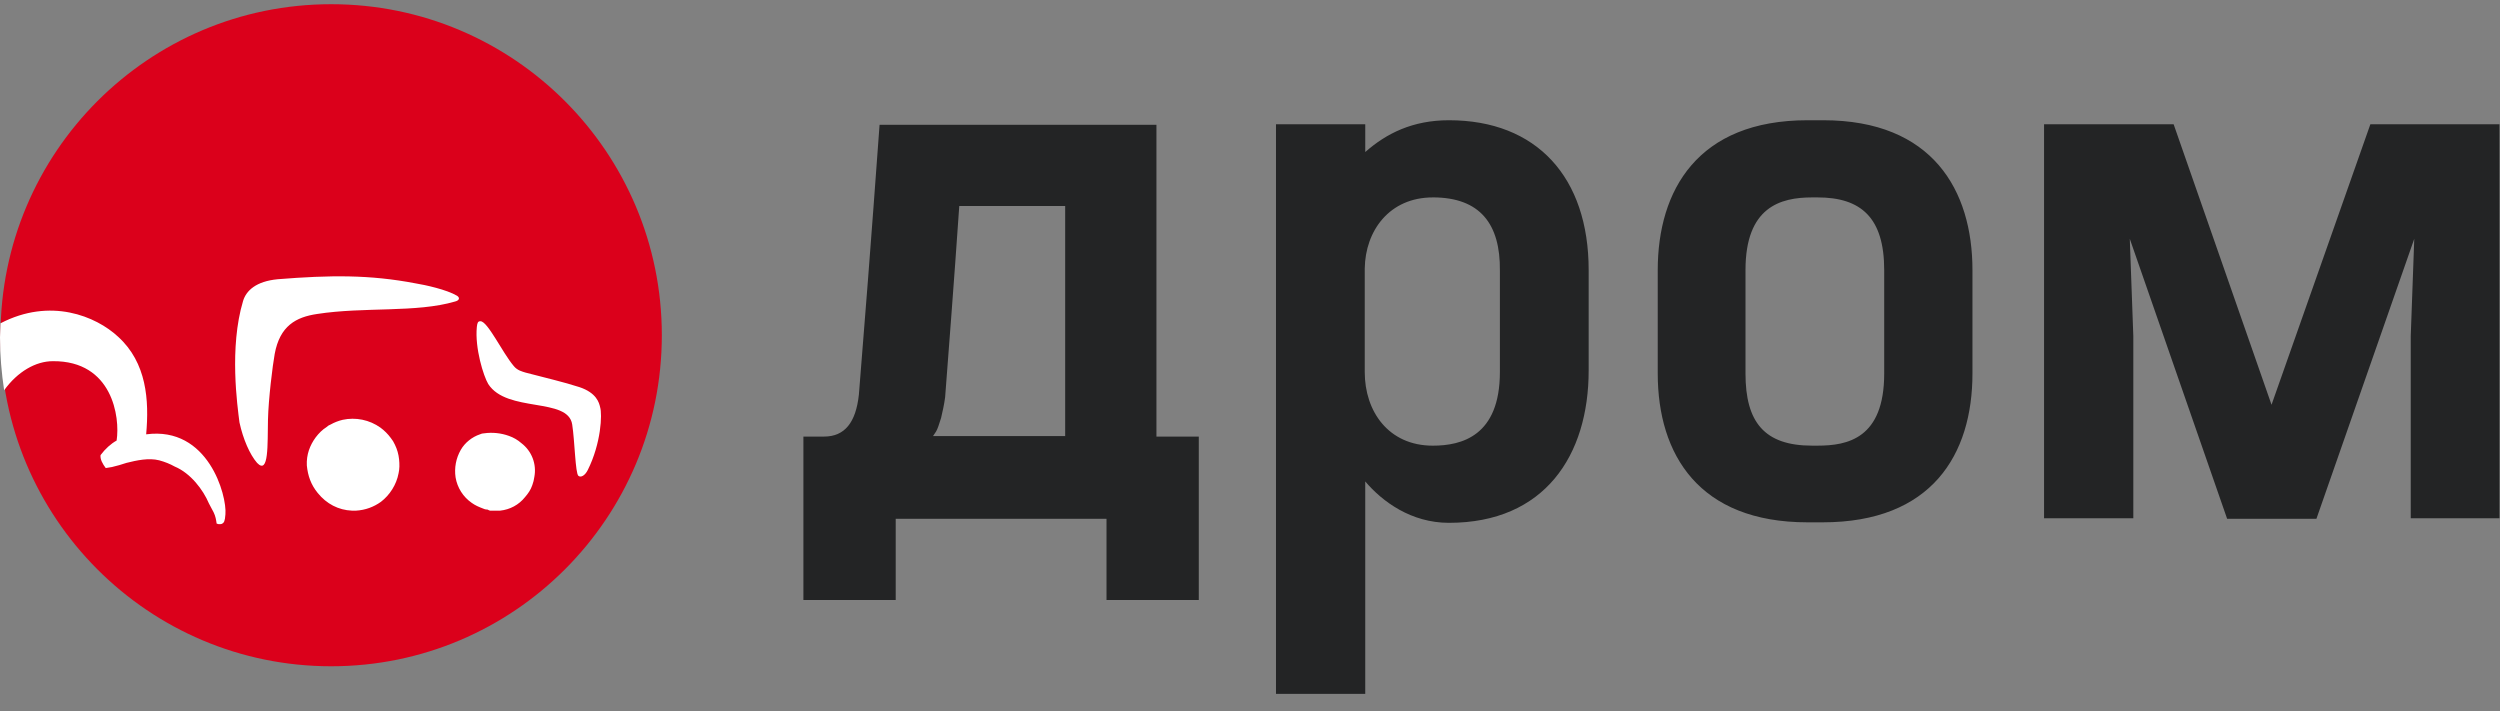
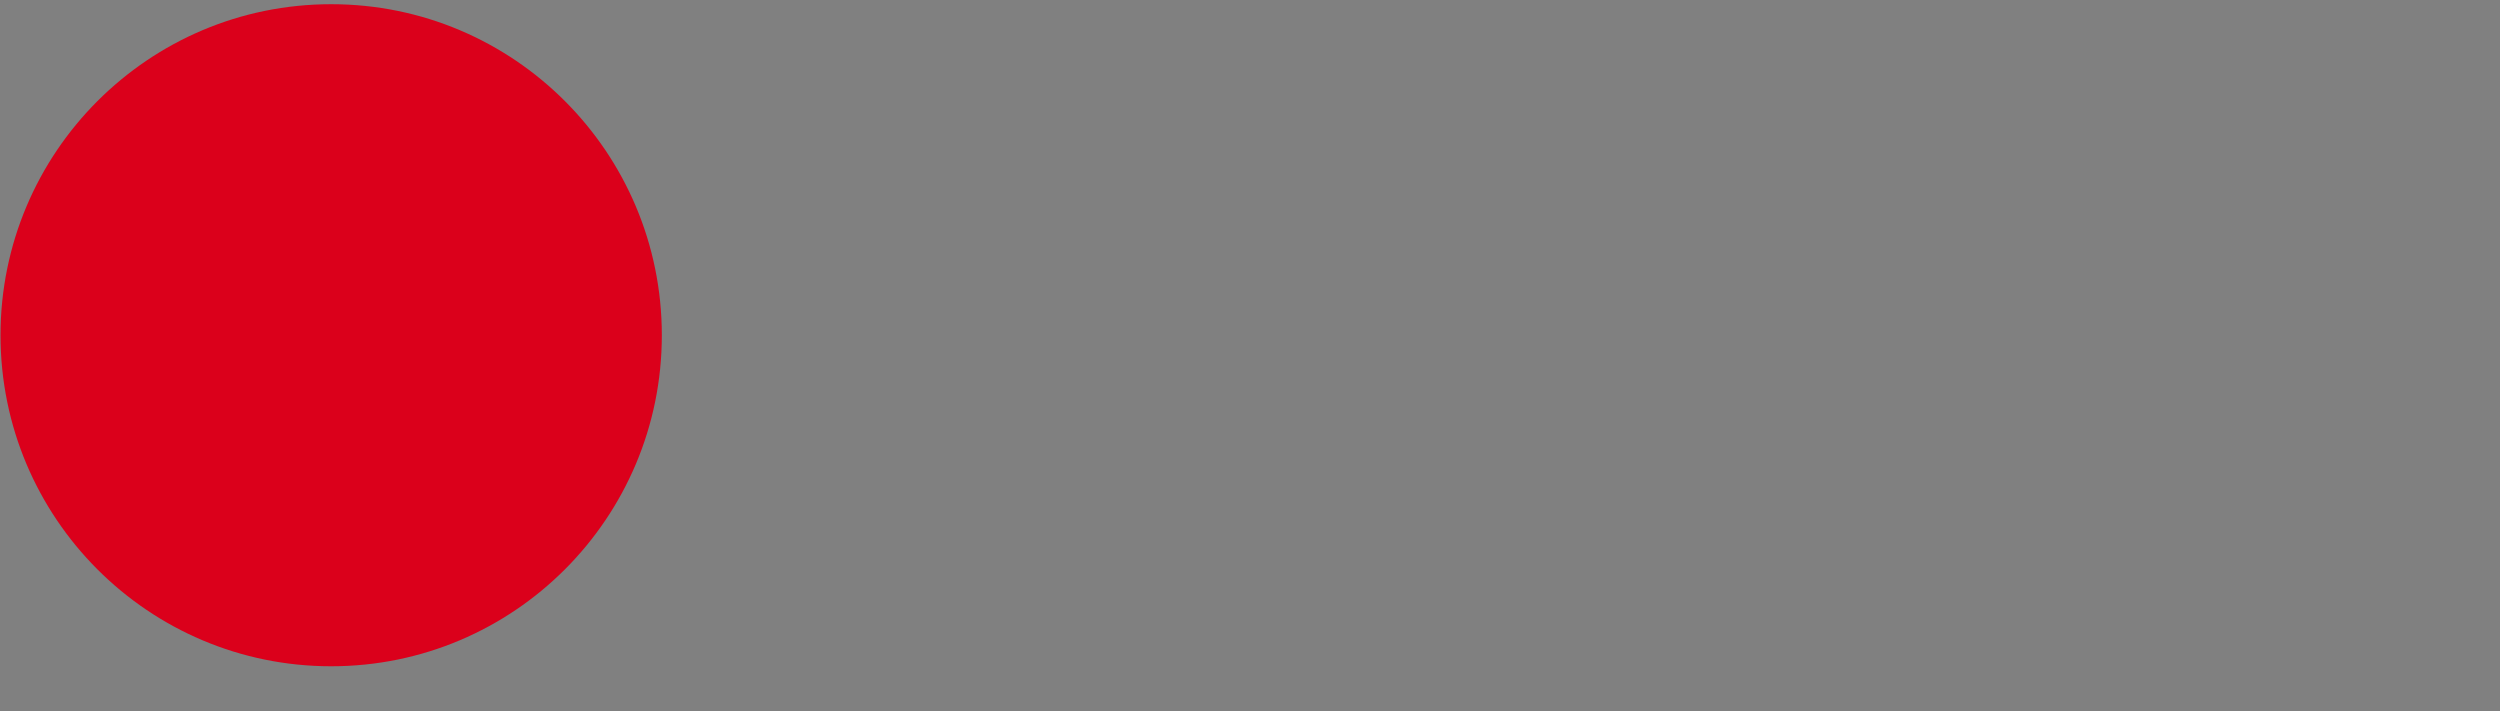
<svg xmlns="http://www.w3.org/2000/svg" width="116" height="33" viewBox="0 0 116 33" fill="none">
  <rect x="0" y="0" width="116" height="33" fill="#808080" stroke="none" />
  <path d="M15.366 30.915C23.84 30.915 30.709 24.038 30.709 15.555C30.709 7.073 23.841 0.195 15.368 0.195C6.894 0.195 0.024 7.073 0.024 15.555C0.024 24.038 6.893 30.915 15.366 30.915Z" fill="#DB001B" />
-   <path d="M18.494 21.959C18.541 21.767 18.541 21.526 18.517 21.309C18.493 21.075 18.428 20.847 18.325 20.636C18.275 20.523 18.211 20.417 18.133 20.322C17.997 20.138 17.835 19.976 17.652 19.841C17.4 19.662 17.114 19.537 16.812 19.475C16.51 19.413 16.198 19.414 15.896 19.48C15.704 19.527 15.512 19.6 15.343 19.696C15.271 19.722 15.206 19.763 15.152 19.816C14.958 19.937 14.789 20.106 14.645 20.298C14.381 20.659 14.212 21.091 14.237 21.598C14.285 22.079 14.428 22.489 14.742 22.874C15.152 23.38 15.704 23.668 16.329 23.694H16.521C16.954 23.668 17.34 23.525 17.676 23.284C18.085 22.97 18.396 22.489 18.494 21.959ZM24.193 20.563C24.024 20.414 23.828 20.3 23.616 20.226C23.247 20.093 22.851 20.051 22.462 20.106C22.395 20.107 22.329 20.123 22.27 20.153C21.908 20.273 21.571 20.538 21.379 20.876C21.158 21.262 21.073 21.712 21.139 22.152C21.178 22.389 21.265 22.614 21.393 22.817C21.521 23.019 21.688 23.194 21.885 23.331C22.052 23.452 22.221 23.523 22.413 23.596C22.473 23.627 22.538 23.643 22.605 23.645C22.631 23.645 22.654 23.645 22.654 23.668C22.678 23.668 22.702 23.668 22.725 23.694H23.206C23.663 23.645 24.073 23.427 24.361 23.066C24.505 22.899 24.625 22.73 24.698 22.513C24.744 22.389 24.777 22.26 24.794 22.128C24.849 21.837 24.822 21.537 24.716 21.26C24.61 20.984 24.428 20.742 24.193 20.563ZM2.453 16.759C5.218 16.735 5.579 19.36 5.411 20.442C5.146 20.587 4.882 20.828 4.665 21.117C4.641 21.309 4.761 21.526 4.906 21.718C5.002 21.694 5.098 21.694 5.195 21.67C5.411 21.622 5.652 21.55 5.868 21.478C6.349 21.358 6.902 21.237 7.383 21.358C7.648 21.429 7.887 21.525 8.105 21.647C8.85 21.959 9.427 22.73 9.692 23.356C9.763 23.5 9.836 23.621 9.909 23.765C10.004 23.957 10.028 24.126 10.052 24.294C10.148 24.343 10.293 24.32 10.317 24.294C10.389 24.247 10.438 24.198 10.46 23.861C10.534 22.995 9.667 19.768 6.782 20.153C6.926 18.565 6.806 16.831 5.483 15.627C4.449 14.664 2.333 13.797 0.024 15.001C0.024 15.219 0 15.435 0 15.651C0 16.494 0.072 17.313 0.192 18.108C0.818 17.24 1.66 16.759 2.453 16.759ZM11.928 21.478C12.481 22.055 12.409 20.611 12.434 19.48C12.457 18.493 12.65 16.952 12.746 16.422C12.986 15.121 13.731 14.713 14.718 14.568C16.906 14.23 19.311 14.52 21.116 13.99C21.308 13.943 21.355 13.822 21.21 13.725C20.73 13.437 19.72 13.219 19.287 13.149C17.146 12.739 15.319 12.762 12.889 12.956C11.88 13.052 11.423 13.484 11.278 13.967C10.629 16.133 11.015 18.83 11.111 19.599C11.278 20.371 11.592 21.093 11.928 21.478ZM26.55 19.696C26.67 20.467 26.693 21.959 26.838 22.079C26.958 22.175 27.15 22.055 27.27 21.814C27.897 20.563 27.945 19.215 27.847 18.901C27.8 18.685 27.68 18.228 26.887 17.963C26.14 17.722 25.396 17.553 24.385 17.288C24.24 17.241 24.001 17.192 23.832 16.976C23.304 16.349 22.629 14.905 22.293 14.905C22.172 14.905 22.148 14.977 22.125 15.17C22.028 16.157 22.437 17.457 22.654 17.818C23.52 19.166 26.357 18.42 26.55 19.696Z" fill="white" />
-   <path fill-rule="evenodd" clip-rule="evenodd" d="M67.231 5.579C71.303 5.579 73.714 8.225 73.714 12.532V17.191C73.714 21.123 71.678 24.259 67.231 24.259C65.476 24.259 64.143 23.276 63.347 22.339V32.195H59.206V5.767H63.348V7.054C64.331 6.188 65.548 5.579 67.231 5.579ZM66.483 9.16C64.47 9.16 63.348 10.705 63.324 12.462V17.262C63.324 19.087 64.424 20.679 66.483 20.679C67.816 20.679 69.595 20.234 69.595 17.262V12.554C69.618 10.401 68.683 9.159 66.483 9.159V9.16ZM84.595 5.579H83.87C78.768 5.579 76.919 8.833 76.919 12.532V17.331C76.919 21.099 78.838 24.236 83.87 24.236H84.572C89.627 24.236 91.522 21.1 91.522 17.331V12.531C91.522 8.833 89.673 5.579 84.595 5.579ZM87.427 17.331C87.427 20.352 85.719 20.678 84.338 20.678H84.081C81.857 20.678 80.991 19.577 80.991 17.331V12.531C80.991 9.606 82.606 9.16 84.081 9.16H84.337C86.35 9.16 87.427 10.097 87.427 12.532V17.331Z" fill="#232425" />
-   <path d="M38.238 20.257C39.197 20.257 39.712 19.601 39.852 18.314C40.087 15.434 40.414 11.267 40.812 5.79H53.659V20.257H55.624V27.841H51.342V24.072H41.561V27.841H37.278V20.257H38.238ZM43.667 19.39C43.573 19.695 43.503 19.906 43.433 20.023L43.292 20.234H49.424V9.559H44.51C44.252 13.304 44.017 16.277 43.854 18.431C43.808 18.782 43.737 19.086 43.667 19.39ZM116 24.049H111.858V15.599L112.022 11.08L107.482 24.072H103.339L98.822 11.08L98.986 15.599V24.049H94.844V5.767H100.857L105.399 18.781L109.985 5.766H115.976V24.048L116 24.049Z" fill="#232425" />
</svg>